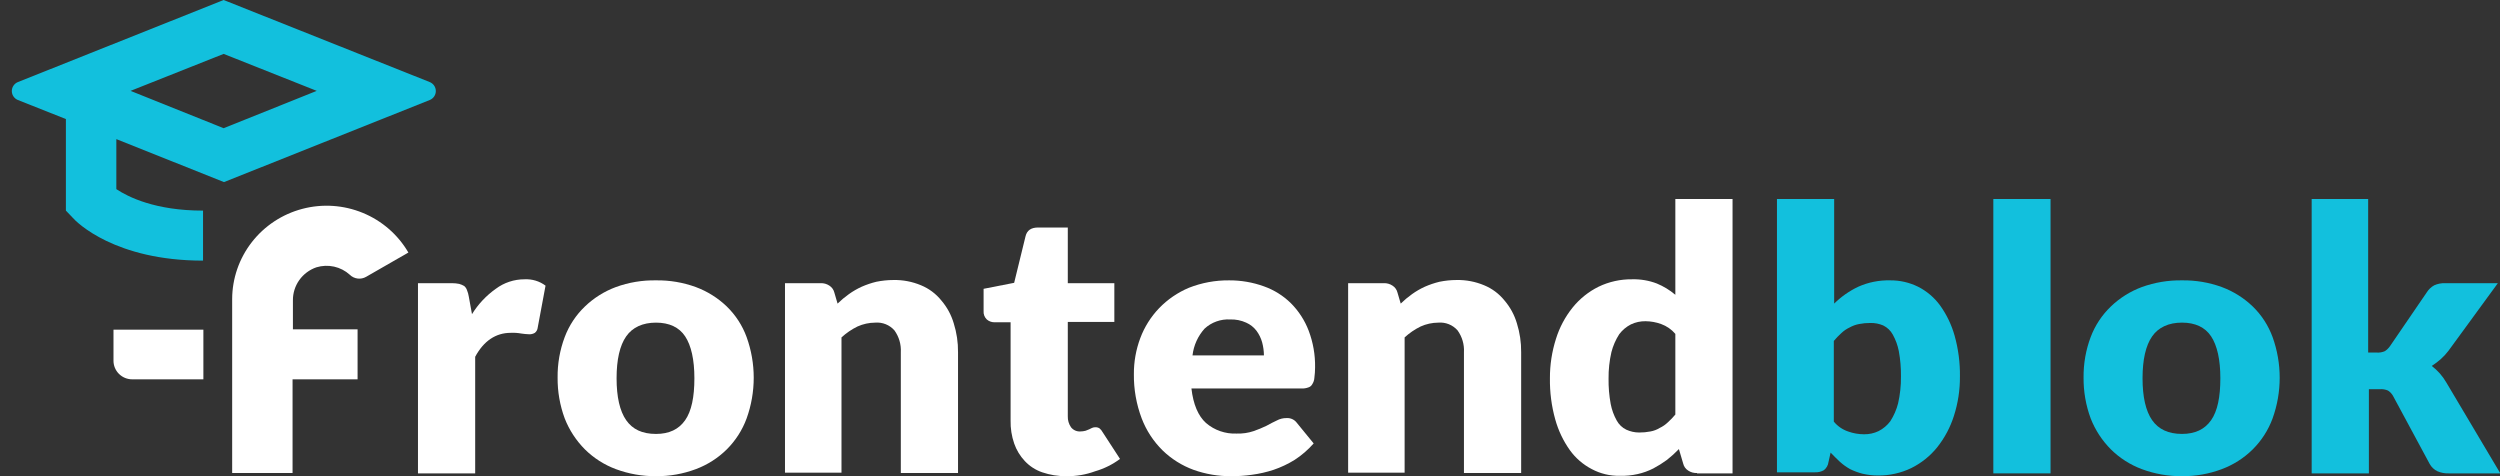
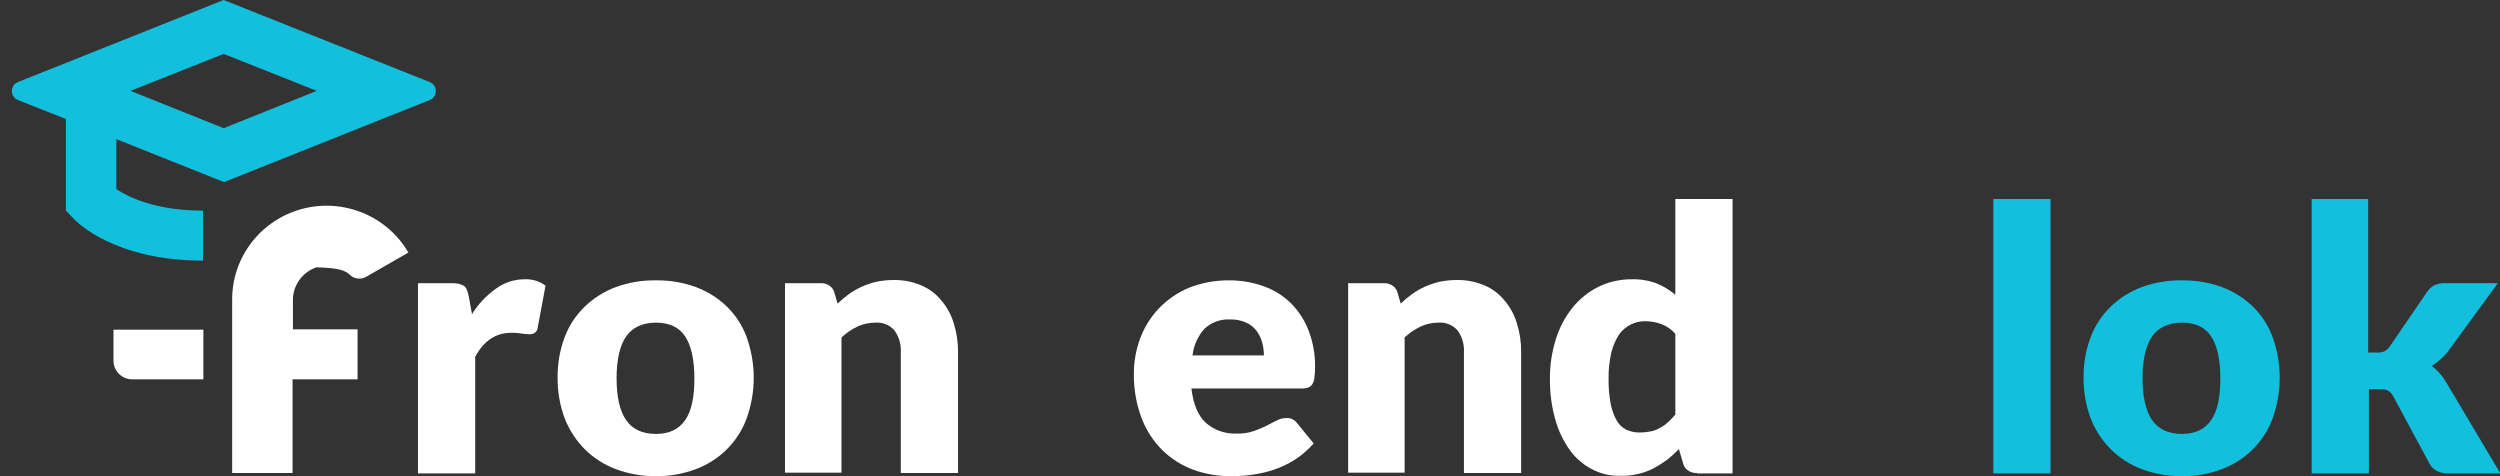
<svg xmlns="http://www.w3.org/2000/svg" width="210" height="40" viewBox="0 0 210 40" fill="none">
  <rect x="0" y="0" width="210" height="40" fill="#333333" stroke="none" />
  <g clip-path="url(#clip0)">
-     <path d="M24.605 25.236C24.598 24.627 24.784 24.03 25.137 23.531C25.491 23.032 25.994 22.656 26.575 22.455C27.056 22.308 27.569 22.287 28.061 22.396C28.553 22.505 29.008 22.74 29.38 23.077C29.557 23.253 29.788 23.365 30.036 23.397C30.284 23.429 30.536 23.379 30.753 23.254L34.304 21.213C33.432 19.715 32.087 18.545 30.476 17.882C28.866 17.218 27.079 17.1 25.394 17.545C23.709 17.989 22.218 18.972 21.153 20.341C20.088 21.71 19.507 23.389 19.502 25.118V39.733H24.575V31.864H30.037V27.663H24.605V25.236Z" fill="white" />
+     <path d="M24.605 25.236C24.598 24.627 24.784 24.03 25.137 23.531C25.491 23.032 25.994 22.656 26.575 22.455C28.553 22.505 29.008 22.74 29.38 23.077C29.557 23.253 29.788 23.365 30.036 23.397C30.284 23.429 30.536 23.379 30.753 23.254L34.304 21.213C33.432 19.715 32.087 18.545 30.476 17.882C28.866 17.218 27.079 17.1 25.394 17.545C23.709 17.989 22.218 18.972 21.153 20.341C20.088 21.71 19.507 23.389 19.502 25.118V39.733H24.575V31.864H30.037V27.663H24.605V25.236Z" fill="white" />
    <path d="M17.054 31.864H11.115C10.907 31.865 10.701 31.825 10.508 31.747C10.316 31.669 10.141 31.553 9.994 31.407C9.847 31.262 9.73 31.088 9.651 30.897C9.572 30.707 9.532 30.502 9.533 30.296V27.692H17.084V31.864H17.054Z" fill="white" />
    <path d="M36.096 6.893L18.786 0L1.506 6.893C1.354 6.954 1.225 7.058 1.133 7.193C1.042 7.327 0.993 7.486 0.993 7.648C0.993 7.81 1.042 7.969 1.133 8.103C1.225 8.237 1.354 8.342 1.506 8.402L5.535 10V17.692L6.102 18.284C6.43 18.669 9.654 21.893 17.055 21.893V17.692C13.026 17.692 10.758 16.538 9.773 15.888V11.686L18.816 15.296L36.096 8.402C36.247 8.342 36.377 8.237 36.469 8.103C36.56 7.969 36.609 7.81 36.609 7.648C36.609 7.486 36.56 7.327 36.469 7.193C36.377 7.058 36.247 6.954 36.096 6.893ZM18.786 10.769L10.967 7.633L18.786 4.527L26.605 7.633L18.786 10.769Z" fill="#12C0DD" />
    <path d="M35.11 39.733V23.787H37.975C38.176 23.787 38.376 23.807 38.572 23.846C38.719 23.887 38.859 23.947 38.99 24.023C39.102 24.117 39.185 24.24 39.229 24.378C39.3 24.549 39.35 24.728 39.378 24.911L39.647 26.39C40.162 25.554 40.842 24.83 41.646 24.26C42.342 23.739 43.191 23.459 44.064 23.461C44.696 23.428 45.319 23.616 45.825 23.994L45.168 27.515C45.16 27.601 45.135 27.684 45.094 27.76C45.053 27.837 44.997 27.904 44.929 27.958C44.777 28.049 44.599 28.091 44.422 28.077C44.212 28.069 44.003 28.049 43.795 28.018C43.5 27.964 43.2 27.944 42.9 27.958C41.646 27.958 40.632 28.639 39.915 29.97V39.763H35.11V39.733Z" fill="white" />
    <path d="M55.106 23.55C56.246 23.532 57.379 23.723 58.449 24.113C59.417 24.473 60.301 25.027 61.045 25.74C61.79 26.463 62.361 27.342 62.716 28.314C63.512 30.523 63.512 32.938 62.716 35.148C62.357 36.126 61.787 37.015 61.045 37.752C60.308 38.48 59.423 39.045 58.449 39.408C57.381 39.808 56.247 40.009 55.106 40C53.955 40.009 52.812 39.808 51.733 39.408C50.759 39.045 49.874 38.48 49.137 37.752C48.396 37.009 47.817 36.122 47.436 35.148C47.03 34.049 46.828 32.886 46.839 31.716C46.825 30.555 47.027 29.402 47.436 28.314C47.802 27.341 48.383 26.461 49.137 25.74C49.881 25.027 50.765 24.473 51.733 24.113C52.813 23.72 53.956 23.529 55.106 23.55ZM55.106 36.45C56.21 36.45 57.016 36.065 57.553 35.296C58.09 34.527 58.329 33.343 58.329 31.775C58.329 30.207 58.06 29.024 57.553 28.255C57.046 27.485 56.21 27.101 55.106 27.101C54.002 27.101 53.136 27.485 52.599 28.255C52.062 29.024 51.793 30.207 51.793 31.775C51.793 33.343 52.062 34.527 52.599 35.296C53.136 36.065 53.942 36.45 55.106 36.45Z" fill="white" />
    <path d="M65.939 39.734V23.787H68.924C69.189 23.774 69.451 23.847 69.67 23.994C69.882 24.13 70.032 24.342 70.088 24.586L70.356 25.503C70.653 25.212 70.973 24.945 71.311 24.704C71.648 24.463 72.008 24.255 72.386 24.083C72.781 23.91 73.19 23.771 73.609 23.669C74.081 23.573 74.561 23.523 75.042 23.521C75.841 23.504 76.634 23.656 77.37 23.965C78.036 24.24 78.621 24.678 79.071 25.237C79.552 25.798 79.907 26.453 80.115 27.16C80.362 27.945 80.483 28.764 80.474 29.586V39.734H75.669V29.586C75.706 28.932 75.516 28.285 75.132 27.752C74.933 27.526 74.684 27.349 74.404 27.236C74.124 27.123 73.821 27.076 73.52 27.101C73.005 27.103 72.496 27.214 72.028 27.426C71.538 27.666 71.085 27.975 70.685 28.343V39.704H65.939V39.734Z" fill="white" />
-     <path d="M89.576 40C88.886 40.007 88.199 39.897 87.546 39.674C86.988 39.483 86.485 39.158 86.084 38.728C85.684 38.303 85.379 37.799 85.189 37.248C84.977 36.63 84.876 35.979 84.89 35.325V27.071H83.517C83.287 27.069 83.064 26.985 82.891 26.834C82.796 26.743 82.723 26.632 82.676 26.509C82.63 26.386 82.611 26.255 82.622 26.124V24.26L85.189 23.757L86.144 19.852C86.263 19.349 86.621 19.112 87.188 19.112H89.695V23.787H93.605V27.041H89.695V34.97C89.684 35.297 89.778 35.618 89.964 35.888C90.055 36.004 90.173 36.098 90.308 36.16C90.443 36.221 90.591 36.25 90.74 36.242C90.891 36.241 91.041 36.221 91.188 36.183C91.289 36.149 91.389 36.109 91.486 36.065C91.562 36.02 91.642 35.98 91.725 35.947C91.809 35.91 91.901 35.89 91.993 35.888C92.119 35.881 92.244 35.912 92.352 35.976C92.462 36.066 92.554 36.176 92.62 36.302L94.082 38.55C93.454 39.017 92.747 39.368 91.993 39.586C91.22 39.871 90.401 40.012 89.576 40Z" fill="white" />
    <path d="M103.245 23.55C104.242 23.544 105.233 23.714 106.17 24.053C107.022 24.355 107.797 24.84 108.438 25.473C109.093 26.13 109.601 26.917 109.93 27.781C110.302 28.764 110.484 29.808 110.467 30.858C110.466 31.155 110.446 31.451 110.407 31.745C110.394 31.935 110.333 32.118 110.228 32.278C110.159 32.406 110.041 32.502 109.9 32.544C109.728 32.607 109.546 32.638 109.363 32.633H100.081C100.231 33.964 100.648 34.941 101.305 35.532C102.015 36.142 102.933 36.459 103.872 36.42C104.358 36.437 104.843 36.367 105.304 36.213C105.671 36.086 106.029 35.938 106.378 35.769C106.707 35.592 106.975 35.444 107.244 35.325C107.499 35.184 107.787 35.113 108.08 35.118C108.247 35.108 108.415 35.141 108.567 35.214C108.718 35.286 108.848 35.396 108.945 35.532L110.348 37.248C109.878 37.783 109.335 38.251 108.736 38.639C108.183 38.98 107.592 39.258 106.975 39.467C106.383 39.661 105.773 39.8 105.155 39.882C104.582 39.963 104.003 40.003 103.424 40C102.346 40.009 101.275 39.828 100.26 39.467C99.289 39.111 98.405 38.557 97.664 37.84C96.89 37.078 96.289 36.16 95.903 35.148C95.452 33.956 95.23 32.692 95.246 31.42C95.24 30.39 95.422 29.368 95.784 28.402C96.134 27.466 96.672 26.611 97.365 25.887C98.074 25.152 98.927 24.568 99.872 24.172C100.945 23.75 102.091 23.539 103.245 23.55ZM103.334 26.834C102.942 26.812 102.55 26.869 102.181 27.001C101.811 27.134 101.473 27.338 101.186 27.604C100.621 28.231 100.267 29.017 100.171 29.852H106.17C106.166 29.482 106.116 29.115 106.02 28.757C105.923 28.406 105.761 28.075 105.543 27.781C105.317 27.485 105.019 27.251 104.677 27.101C104.257 26.91 103.797 26.819 103.334 26.834Z" fill="white" />
    <path d="M113.243 39.734V23.787H116.227C116.492 23.774 116.754 23.847 116.973 23.994C117.185 24.13 117.335 24.342 117.391 24.586L117.66 25.503C117.957 25.212 118.276 24.945 118.615 24.704C118.951 24.463 119.311 24.255 119.689 24.083C120.084 23.91 120.493 23.771 120.913 23.669C121.384 23.573 121.864 23.523 122.345 23.521C123.144 23.504 123.937 23.656 124.673 23.965C125.339 24.24 125.924 24.678 126.374 25.237C126.855 25.798 127.211 26.453 127.419 27.16C127.665 27.945 127.786 28.764 127.777 29.586V39.734H122.972V29.586C123.009 28.932 122.819 28.285 122.435 27.752C122.236 27.526 121.987 27.349 121.707 27.236C121.427 27.123 121.124 27.076 120.823 27.101C120.308 27.103 119.799 27.214 119.331 27.426C118.841 27.666 118.389 27.975 117.988 28.343V39.704H113.243V39.734Z" fill="white" />
    <path d="M142.55 39.734C142.285 39.747 142.023 39.674 141.804 39.526C141.592 39.391 141.442 39.179 141.386 38.935L141.028 37.722C140.712 38.051 140.373 38.357 140.013 38.639C139.653 38.903 139.274 39.14 138.879 39.349C138.463 39.56 138.022 39.719 137.566 39.822C137.066 39.933 136.555 39.983 136.044 39.97C135.232 39.981 134.431 39.788 133.716 39.408C132.981 39.027 132.347 38.48 131.866 37.81C131.311 37.029 130.898 36.158 130.642 35.236C130.327 34.11 130.177 32.944 130.194 31.775C130.188 30.651 130.36 29.533 130.702 28.461C130.998 27.504 131.474 26.611 132.104 25.828C132.695 25.097 133.438 24.501 134.283 24.083C135.157 23.662 136.117 23.45 137.088 23.461C137.802 23.441 138.512 23.561 139.177 23.816C139.741 24.05 140.265 24.369 140.729 24.763V16.716H145.534V39.763H142.55V39.734ZM137.685 36.331C138.006 36.334 138.326 36.304 138.64 36.242C138.915 36.193 139.179 36.093 139.416 35.947C139.669 35.827 139.901 35.667 140.103 35.473C140.326 35.271 140.536 35.053 140.729 34.822V28.047C140.411 27.672 140 27.387 139.536 27.219C139.115 27.066 138.671 26.986 138.222 26.982C137.799 26.976 137.38 27.067 136.999 27.248C136.611 27.446 136.274 27.729 136.014 28.077C135.715 28.541 135.493 29.051 135.357 29.586C135.191 30.314 135.111 31.058 135.119 31.805C135.109 32.519 135.169 33.232 135.298 33.935C135.392 34.422 135.563 34.891 135.805 35.325C135.986 35.659 136.268 35.928 136.611 36.094C136.948 36.249 137.314 36.33 137.685 36.331Z" fill="white" />
-     <path d="M149.265 39.734V16.716H154.07V25.503C154.66 24.919 155.346 24.439 156.099 24.083C156.943 23.708 157.861 23.526 158.785 23.55C159.592 23.544 160.39 23.726 161.113 24.083C161.846 24.453 162.48 24.99 162.963 25.651C163.517 26.422 163.931 27.283 164.187 28.195C164.5 29.312 164.65 30.468 164.634 31.627C164.643 32.751 164.472 33.87 164.127 34.941C163.824 35.895 163.349 36.787 162.724 37.574C162.134 38.305 161.391 38.901 160.546 39.319C159.672 39.74 158.712 39.953 157.74 39.941C157.308 39.941 156.878 39.891 156.457 39.793C156.097 39.701 155.746 39.572 155.413 39.408C155.101 39.235 154.81 39.027 154.547 38.787C154.279 38.55 154.04 38.284 153.771 38.018L153.592 38.816C153.576 38.95 153.533 39.078 153.466 39.195C153.4 39.312 153.311 39.414 153.204 39.497C152.977 39.625 152.719 39.686 152.458 39.674H149.265V39.734ZM157.114 27.13C156.793 27.127 156.473 27.157 156.159 27.219C155.876 27.273 155.603 27.373 155.353 27.515C155.1 27.634 154.868 27.794 154.666 27.988C154.443 28.191 154.233 28.408 154.04 28.639V35.414C154.352 35.795 154.765 36.082 155.234 36.242C155.664 36.398 156.118 36.478 156.577 36.479C157 36.486 157.419 36.395 157.8 36.213C158.188 36.015 158.525 35.732 158.785 35.385C159.084 34.92 159.306 34.41 159.442 33.876C159.609 33.138 159.689 32.383 159.68 31.627C159.69 30.913 159.63 30.2 159.501 29.497C159.407 29.01 159.235 28.541 158.994 28.106C158.813 27.773 158.531 27.504 158.188 27.337C157.849 27.192 157.483 27.121 157.114 27.13Z" fill="#12C0DD" />
    <path d="M172.245 16.716V39.763H167.44V16.716H172.245Z" fill="#12C0DD" />
    <path d="M183.287 23.55C184.427 23.532 185.56 23.722 186.63 24.112C187.599 24.472 188.482 25.026 189.226 25.739C189.971 26.462 190.542 27.342 190.897 28.313C191.693 30.523 191.693 32.938 190.897 35.148C190.538 36.126 189.968 37.014 189.226 37.751C188.489 38.48 187.604 39.044 186.63 39.408C185.562 39.808 184.429 40.009 183.287 40C182.136 40.009 180.993 39.808 179.915 39.408C178.941 39.044 178.055 38.48 177.318 37.751C176.577 37.008 175.998 36.122 175.617 35.148C175.211 34.049 175.009 32.886 175.02 31.716C175.006 30.555 175.208 29.401 175.617 28.313C175.983 27.34 176.565 26.461 177.318 25.739C178.062 25.026 178.946 24.472 179.915 24.112C180.995 23.722 182.138 23.532 183.287 23.55ZM183.287 36.449C184.391 36.449 185.197 36.065 185.734 35.296C186.272 34.526 186.51 33.343 186.51 31.775C186.51 30.207 186.242 29.023 185.734 28.254C185.227 27.485 184.391 27.1 183.287 27.1C182.183 27.1 181.317 27.485 180.78 28.254C180.243 29.023 179.974 30.207 179.974 31.775C179.974 33.343 180.243 34.526 180.78 35.296C181.317 36.065 182.153 36.449 183.287 36.449Z" fill="#12C0DD" />
    <path d="M198.926 16.716V29.615H199.642C199.877 29.633 200.113 29.592 200.329 29.497C200.506 29.38 200.659 29.229 200.776 29.053L203.85 24.556C204.004 24.308 204.22 24.105 204.477 23.964C204.767 23.834 205.084 23.774 205.402 23.787H209.819L205.671 29.467C205.475 29.724 205.255 29.962 205.014 30.177C204.778 30.381 204.529 30.569 204.268 30.739C204.765 31.118 205.181 31.59 205.492 32.13L210.028 39.763H205.671C205.353 39.773 205.037 39.712 204.746 39.586C204.466 39.453 204.236 39.235 204.089 38.964L201.045 33.313C200.944 33.109 200.789 32.935 200.597 32.81C200.382 32.715 200.146 32.674 199.911 32.692H198.986V39.763H194.181V16.716H198.926Z" fill="#12C0DD" />
  </g>
  <defs>
    <clipPath id="clip0">
      <rect width="209" height="40" fill="white" transform="translate(0.998)" />
    </clipPath>
  </defs>
</svg>